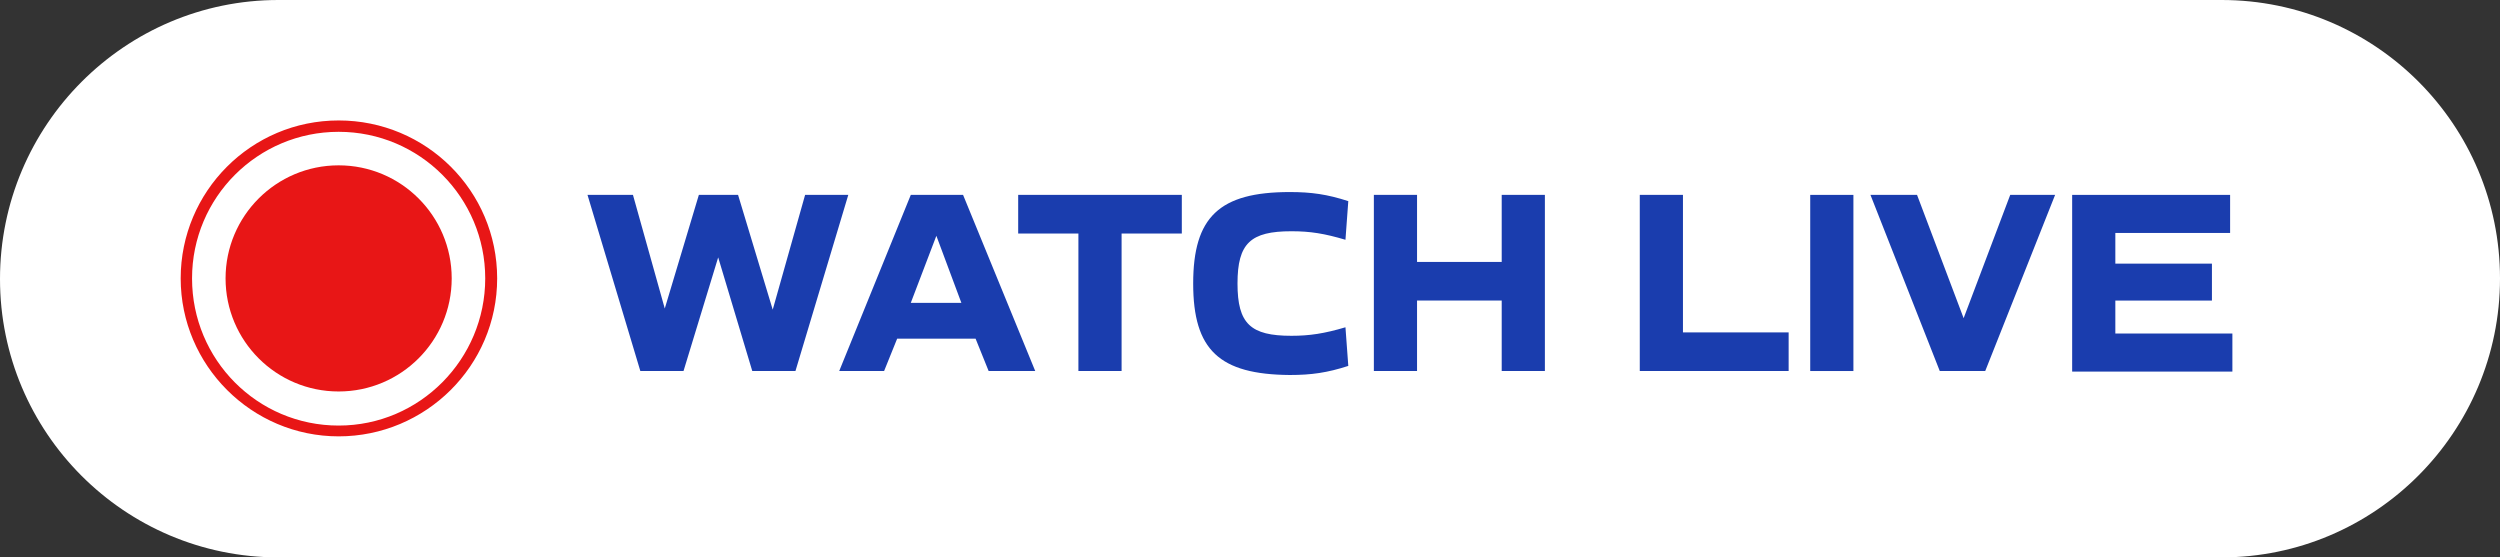
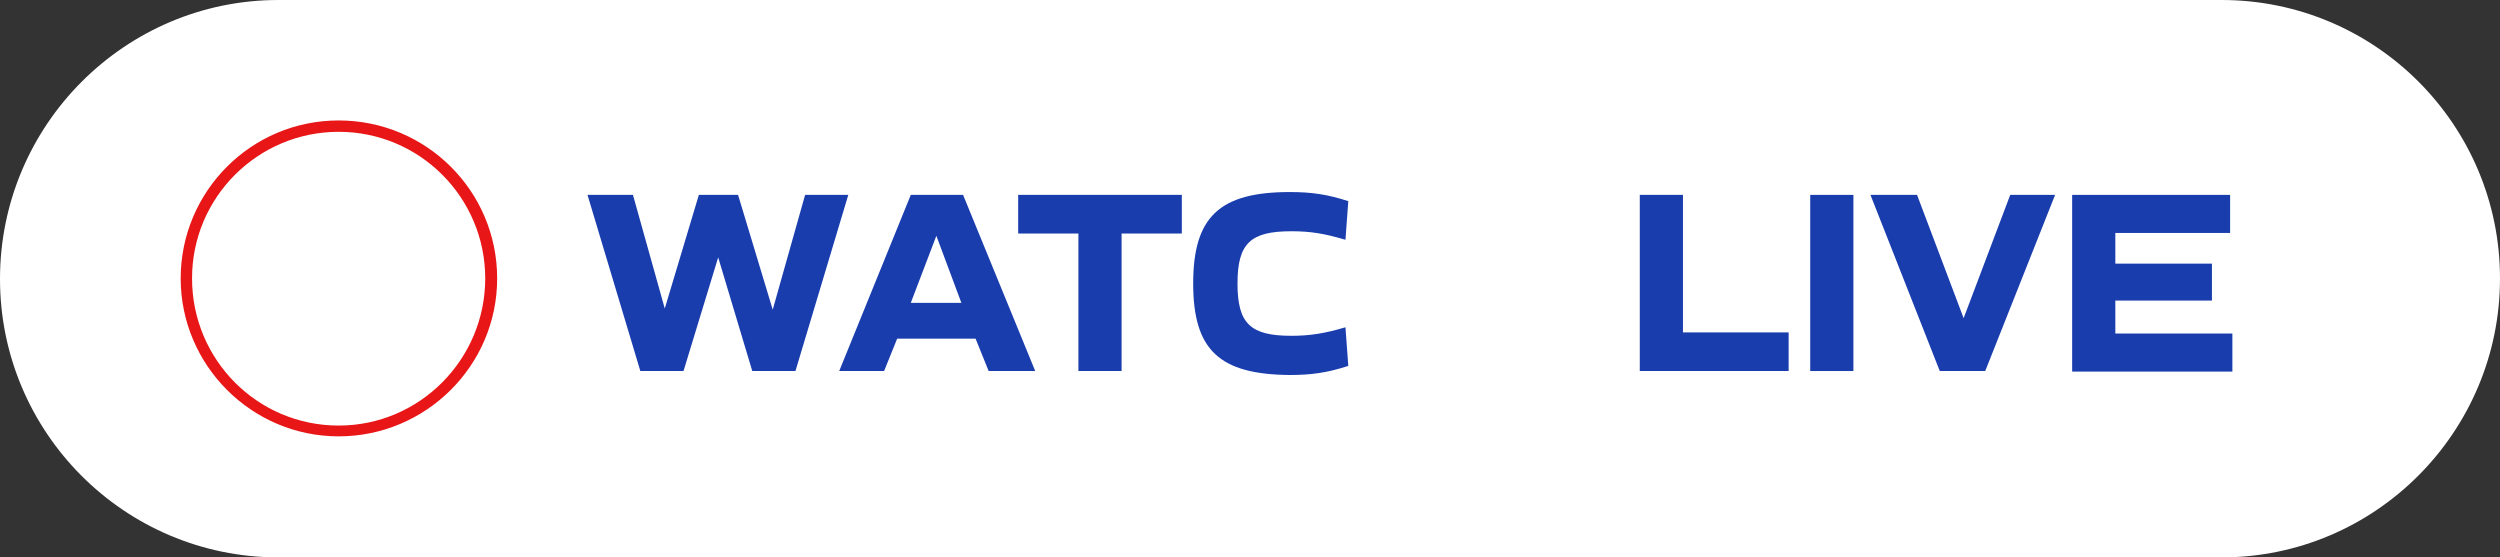
<svg xmlns="http://www.w3.org/2000/svg" version="1.1" id="Layer_1" x="0px" y="0px" viewBox="0 0 440 98.1" style="enable-background:new 0 0 440 98.1;" xml:space="preserve">
  <rect x="0" y="0" width="440" height="98.1" fill="#333333" stroke="none" />
  <style type="text/css">
	.st0{fill:#FFFFFF;}
	.st1{fill:#1A3DAE;}
	.st2{fill:#E81616;}
</style>
  <path class="st0" d="M391,98.1H49c-27.1,0-49-22-49-49v0C0,22,22,0,49,0H391c27.1,0,49,22,49,49v0C440,76.1,418,98.1,391,98.1z" />
  <g>
    <path class="st1" d="M103.4,34.3h8l5.6,20l6-20h6.9l6.1,20.2l5.7-20.2h7.6l-9.3,31h-7.6l-6-20l-6.1,20h-7.6L103.4,34.3z" />
    <path class="st1" d="M160.3,34.3h9.2l12.7,31h-8.2l-2.3-5.7h-13.8l-2.3,5.7h-7.9L160.3,34.3z M169.2,53.3l-4.4-11.8l-4.5,11.8   H169.2z" />
    <path class="st1" d="M189.8,41.1h-10.6v-6.8H208v6.8h-10.6v24.2h-7.6V41.1z" />
    <path class="st1" d="M210,49.9c0-11.7,4.6-16.1,17-16.1c3.8,0,6.6,0.4,10.3,1.6l-0.5,6.8c-3.7-1.1-6.2-1.5-9.5-1.5   c-7.2,0-9.5,2.1-9.5,9.2c0,7.1,2.3,9.2,9.5,9.2c3.2,0,5.8-0.4,9.5-1.5l0.5,6.8c-3.7,1.2-6.5,1.6-10.3,1.6   C214.6,65.9,210,61.6,210,49.9z" />
-     <path class="st1" d="M241.8,34.3h7.6v11.8h14.9V34.3h7.6v31h-7.6V52.9h-14.9v12.4h-7.6V34.3z" />
    <path class="st1" d="M288.6,34.3h7.6v24.2h18.6v6.8h-26.2V34.3z" />
    <path class="st1" d="M318.6,34.3h7.6v31h-7.6V34.3z" />
    <path class="st1" d="M329.2,34.3h8.2l8.2,21.7l8.2-21.7h7.9l-12.3,31h-8L329.2,34.3z" />
    <path class="st1" d="M364.6,34.3h27.9V41h-20.2v5.4h17v6.5h-17v5.8h20.6v6.7h-28.2V34.3z" />
  </g>
  <path class="st2" d="M59.6,23.2c14.3,0,25.8,11.6,25.8,25.8S73.9,74.9,59.6,74.9S33.8,63.3,33.8,49S45.4,23.2,59.6,23.2 M59.6,21.2  c-15.4,0-27.8,12.5-27.8,27.8s12.5,27.8,27.8,27.8S87.5,64.4,87.5,49S75,21.2,59.6,21.2L59.6,21.2z" />
-   <circle class="st2" cx="59.6" cy="49" r="19.9" />
</svg>